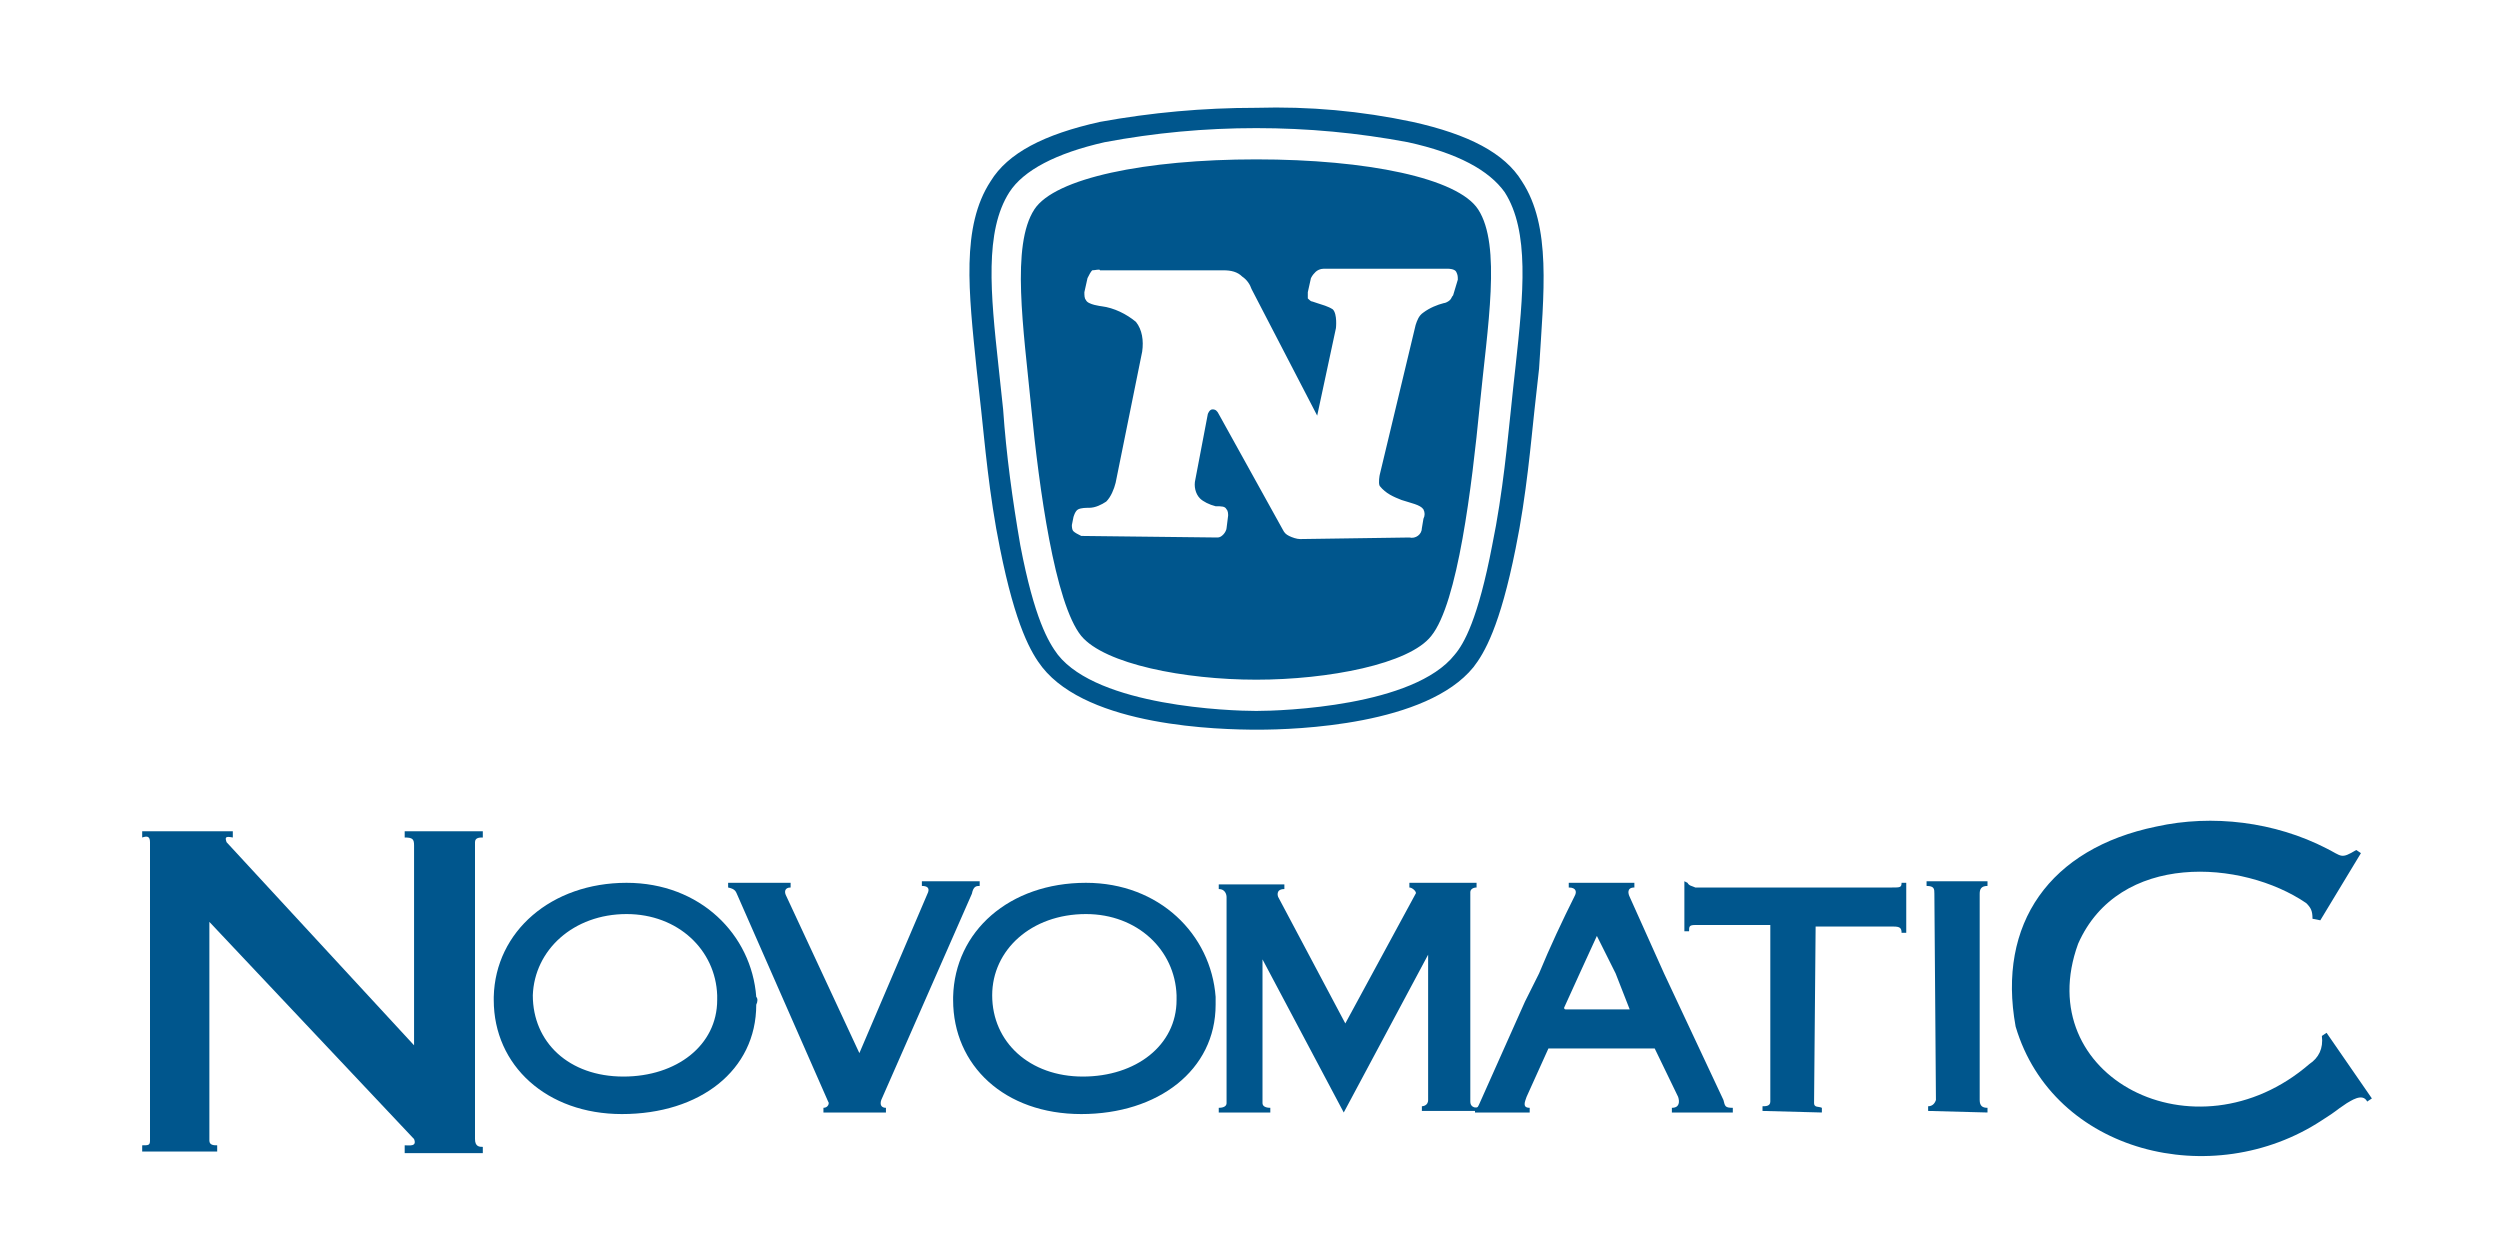
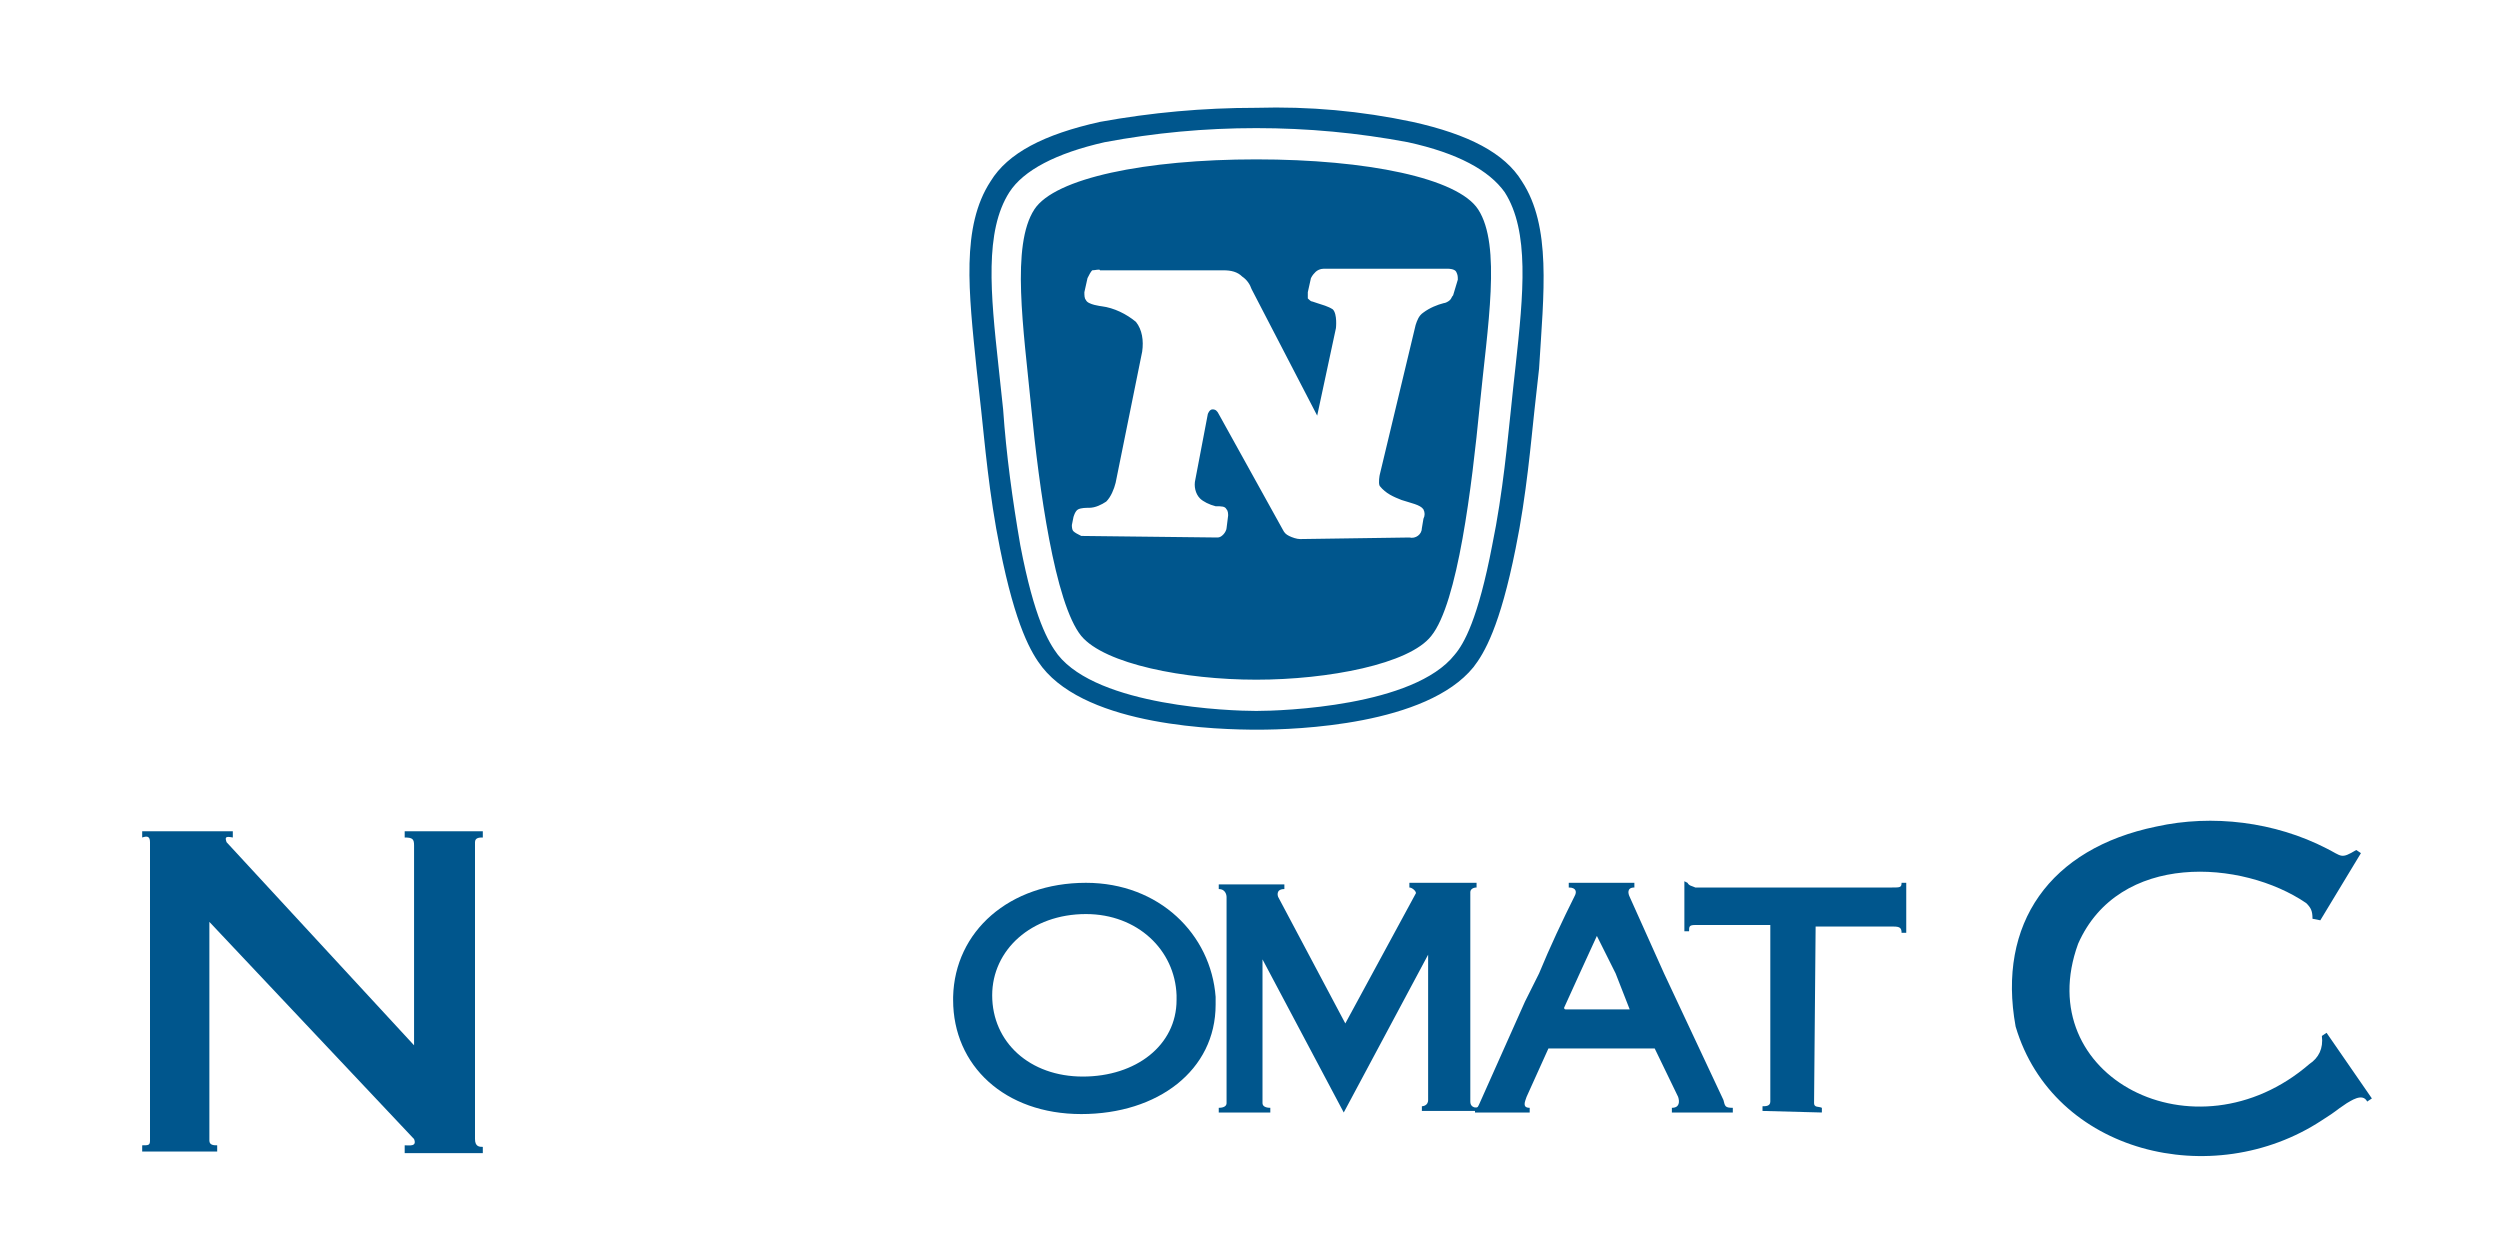
<svg xmlns="http://www.w3.org/2000/svg" version="1.1" id="Layer_1" x="0px" y="0px" viewBox="0 0 160 80" style="enable-background:new 0 0 160 80;" xml:space="preserve">
  <style type="text/css">
	.st0{fill-rule:evenodd;clip-rule:evenodd;fill:#00568D;}
	.st1{fill:#00568D;}
</style>
  <g>
    <path class="st0" d="M9.1,73.7h4.8v-0.4c-0.2,0-0.5,0-0.5-0.3V59l13.1,13.9c0.2,0.5-0.3,0.4-0.6,0.4v0.5h5v-0.4   c-0.2,0-0.5,0-0.5-0.5v-19c0-0.3,0.3-0.3,0.5-0.3v-0.4h-5v0.4c0.5,0,0.6,0.1,0.6,0.5v12.8l-12-13c-0.1-0.3-0.1-0.4,0.4-0.3v-0.4   H9.1v0.4c0.3-0.1,0.5-0.1,0.5,0.3V73c0,0.3-0.1,0.3-0.5,0.3V73.7L9.1,73.7z" />
    <path class="st0" d="M148.6,71.7c1.1-0.7,0.7-0.5,1.6-1.1c0.2-0.1,1-0.7,1.3-0.1l0.3-0.2l-2.9-4.2l-0.3,0.2   c0.1,0.8-0.2,1.4-0.8,1.8c-7.3,6.3-17.9,0.8-14.8-7.7c2.6-5.9,10.5-5.4,14.6-2.6c0.3,0.3,0.4,0.5,0.4,1l0.5,0.1l2.6-4.3l-0.3-0.2   c-1,0.6-0.9,0.4-1.9-0.1c-3.3-1.7-7.3-2.2-10.9-1.4c-6.8,1.4-10.2,6.2-9,12.8C131.4,73.8,141.6,76.3,148.6,71.7L148.6,71.7z" />
-     <path class="st0" d="M52.9,71.2h3.8v-0.3c-0.3,0-0.4-0.2-0.3-0.5l5.8-13.2c0.1-0.5,0.3-0.5,0.5-0.5v-0.3H59v0.3   c0.3,0,0.5,0.1,0.4,0.4L55,67.4l-4.7-10.1c-0.1-0.2-0.1-0.5,0.3-0.5v-0.3h-4v0.3c0.5,0.1,0.5,0.3,0.6,0.5L53,70.5   c0.1,0.1,0,0.4-0.3,0.4v0.3H52.9z" />
    <path class="st0" d="M110.3,70.4l-3.8-8.1l-2.2-4.9c-0.1-0.2-0.2-0.6,0.3-0.6v-0.3h-4.2v0.3c0.5,0,0.5,0.3,0.4,0.5   c-0.8,1.6-1.6,3.3-2.3,5c-0.3,0.6-0.6,1.2-0.9,1.8l-2.9,6.5c-0.1,0.2-0.1,0.3-0.3,0.3v0.3h3.5v-0.3c-0.5,0-0.3-0.4-0.2-0.7l1.4-3.1   h6.8l1.5,3.1c0.1,0.3,0.1,0.7-0.4,0.7v0.3h3.9v-0.3C110.4,70.9,110.4,70.8,110.3,70.4L110.3,70.4z M104.3,64.6h-4.1   c-0.1,0-0.1-0.1-0.1-0.1l1-2.2l1.1-2.4l1.2,2.4L104.3,64.6C104.3,64.6,104.3,64.6,104.3,64.6L104.3,64.6z" />
    <path class="st0" d="M94.6,70.9c-0.3,0-0.5-0.1-0.5-0.4V57.1c0-0.2,0.2-0.3,0.4-0.3v-0.3h-4.3v0.3c0.2,0,0.5,0.3,0.4,0.4l-4.5,8.3   l-4.3-8.1c0,0-0.2-0.5,0.4-0.5v-0.3H78v0.3c0.5,0,0.5,0.5,0.5,0.5v13.2c0,0.2-0.2,0.3-0.5,0.3v0.3h3.3v-0.3c-0.3,0-0.5-0.1-0.5-0.3   v-9.2l5.2,9.8l5.4-10.1v9.3c0,0.4-0.4,0.4-0.4,0.4v0.3h3.6V70.9L94.6,70.9z" />
    <path class="st0" d="M116.6,71.2v-0.3c-0.2-0.1-0.5,0-0.5-0.3l0.1-11.3h5c0.4,0,0.5,0.1,0.5,0.4h0.3v-3.2h-0.3   c0,0.3-0.1,0.3-0.6,0.3h-12.6c-0.2-0.1-0.4-0.1-0.5-0.3l-0.2-0.1v3.2h0.3c0-0.3,0-0.4,0.4-0.4h4.8v11.3c0,0.3-0.3,0.3-0.5,0.3v0.3   L116.6,71.2L116.6,71.2z" />
-     <path class="st0" d="M127.2,71.2v-0.3c-0.3,0-0.5-0.1-0.5-0.5V57.2c0-0.3,0.1-0.5,0.5-0.5v-0.3h-3.9v0.3c0.5,0,0.5,0.2,0.5,0.5   l0.1,13.2c-0.1,0.3-0.3,0.4-0.5,0.4v0.3L127.2,71.2L127.2,71.2z" />
-     <path class="st0" d="M48.4,63.8c-0.3-4-3.6-7.3-8.3-7.3c-4.8,0-8.4,3.1-8.5,7.3c0,0.1,0,0.1,0,0.2c0,4.2,3.4,7.3,8.2,7.3   c5,0,8.6-2.8,8.6-7C48.5,64.1,48.5,63.9,48.4,63.8L48.4,63.8z M45.9,64c0,2.9-2.6,4.9-6,4.9c-3.5,0-5.8-2.2-5.8-5.2l0,0   c0.1-2.9,2.6-5.2,6-5.2c3.3,0,5.7,2.3,5.8,5.2C45.9,63.8,45.9,63.9,45.9,64L45.9,64z" />
    <path class="st0" d="M77.8,63.8c-0.3-4-3.6-7.3-8.3-7.3c-4.9,0-8.4,3.1-8.5,7.3c0,0.1,0,0.1,0,0.2c0,4.2,3.3,7.3,8.2,7.3   c4.9,0,8.6-2.8,8.6-7C77.8,64.1,77.8,63.9,77.8,63.8L77.8,63.8z M75.3,64c0,2.9-2.6,4.9-6,4.9s-5.8-2.2-5.8-5.2l0,0   c0-2.9,2.5-5.2,6-5.2c3.3,0,5.7,2.3,5.8,5.2C75.3,63.8,75.3,63.9,75.3,64L75.3,64z" />
  </g>
  <path class="st1" d="M97.4,11.6c-1.1-1.8-3.4-3-7-3.8c-3.3-0.7-6.6-1-10-0.9c-3.4,0-6.7,0.3-10,0.9c-3.6,0.8-5.9,2-7,3.8  c-1.9,2.9-1.4,7.1-0.9,12c0.1,0.9,0.2,1.8,0.3,2.7c0.2,1.8,0.5,5.4,1.2,8.8c1,5,2,6.7,2.7,7.6c3,3.8,11.3,4,13.8,4s10.8-0.3,13.8-4  c0.7-0.9,1.7-2.6,2.7-7.6c0.7-3.4,1-7,1.2-8.8c0.1-0.9,0.2-1.8,0.3-2.7C98.8,18.7,99.3,14.5,97.4,11.6 M97,23.4  c-0.1,0.9-0.2,1.8-0.3,2.8c-0.2,1.8-0.5,5.3-1.2,8.7c-0.9,4.7-1.8,6.3-2.4,7c-2.6,3.3-11,3.6-12.7,3.6s-10.1-0.3-12.7-3.6  c-0.6-0.8-1.5-2.3-2.4-7c-0.5-2.9-0.9-5.8-1.1-8.7c-0.1-0.9-0.2-1.9-0.3-2.8c-0.5-4.6-0.9-8.6,0.7-11.1c0.9-1.4,3-2.5,6.1-3.2  c3.2-0.6,6.4-0.9,9.7-0.9c3.3,0,6.5,0.3,9.7,0.9c3.2,0.7,5.2,1.8,6.2,3.2C97.9,14.8,97.5,18.8,97,23.4 M80.4,10.2  c7.1,0,12.9,1.2,14.2,3.2c1.5,2.3,0.6,7.5,0.1,12.6s-1.4,12.6-3.1,14.7c-1.4,1.8-6.6,2.8-11.2,2.8s-9.7-1-11.2-2.8  c-1.7-2.1-2.7-9.5-3.2-14.6s-1.3-10.4,0.2-12.7C67.5,11.4,73.3,10.2,80.4,10.2 M69.9,17.3c-0.1,0.1-0.2,0.3-0.3,0.5l-0.2,0.9  c0,0.2,0,0.4,0.1,0.5c0.1,0.3,1,0.4,1,0.4c0.8,0.1,1.6,0.5,2.2,1c0.4,0.5,0.5,1.2,0.4,1.9l-1.7,8.4c-0.1,0.4-0.3,0.9-0.6,1.2  c-0.3,0.2-0.7,0.4-1.1,0.4c-0.2,0-0.5,0-0.7,0.1s-0.3,0.5-0.3,0.5l-0.1,0.5c0,0.1,0,0.3,0.1,0.4c0.1,0.1,0.3,0.2,0.5,0.3l8.7,0.1  c0.2,0,0.3-0.1,0.4-0.2c0.1-0.1,0.2-0.3,0.2-0.4l0.1-0.8c0-0.1,0-0.3-0.1-0.4c-0.1-0.2-0.3-0.2-0.7-0.2c-0.4-0.1-0.8-0.3-1-0.5  c-0.3-0.3-0.4-0.8-0.3-1.2l0.8-4.2c0,0,0.1-0.3,0.3-0.3c0.2,0,0.3,0.1,0.4,0.3l4.1,7.4c0.1,0.2,0.2,0.3,0.4,0.4  c0.2,0.1,0.5,0.2,0.7,0.2l7-0.1c0.4,0.1,0.8-0.2,0.8-0.6l0,0l0.1-0.6c0.1-0.2,0.1-0.4,0-0.6c-0.2-0.3-0.8-0.4-1.4-0.6  c-0.5-0.2-1-0.4-1.4-0.9c-0.1-0.2,0-0.7,0-0.7l2.3-9.6c0.1-0.3,0.2-0.6,0.5-0.8c0.4-0.3,0.9-0.5,1.3-0.6c0.1,0,0.3-0.1,0.4-0.2  s0.1-0.2,0.2-0.3l0.3-1c0-0.2,0-0.3-0.1-0.5s-0.5-0.2-0.5-0.2h-8c-0.2,0-0.4,0.1-0.5,0.2s-0.2,0.2-0.3,0.4l-0.2,0.9  c0,0.1,0,0.3,0,0.4c0.1,0.1,0.2,0.2,0.3,0.2l0.3,0.1c0.3,0.1,0.7,0.2,1,0.4c0.3,0.3,0.2,1.2,0.2,1.2l-1.2,5.6l-4.2-8.1  c-0.1-0.3-0.3-0.6-0.6-0.8c-0.3-0.3-0.7-0.4-1.2-0.4h-7.9C70.4,17.2,70.1,17.3,69.9,17.3" />
</svg>